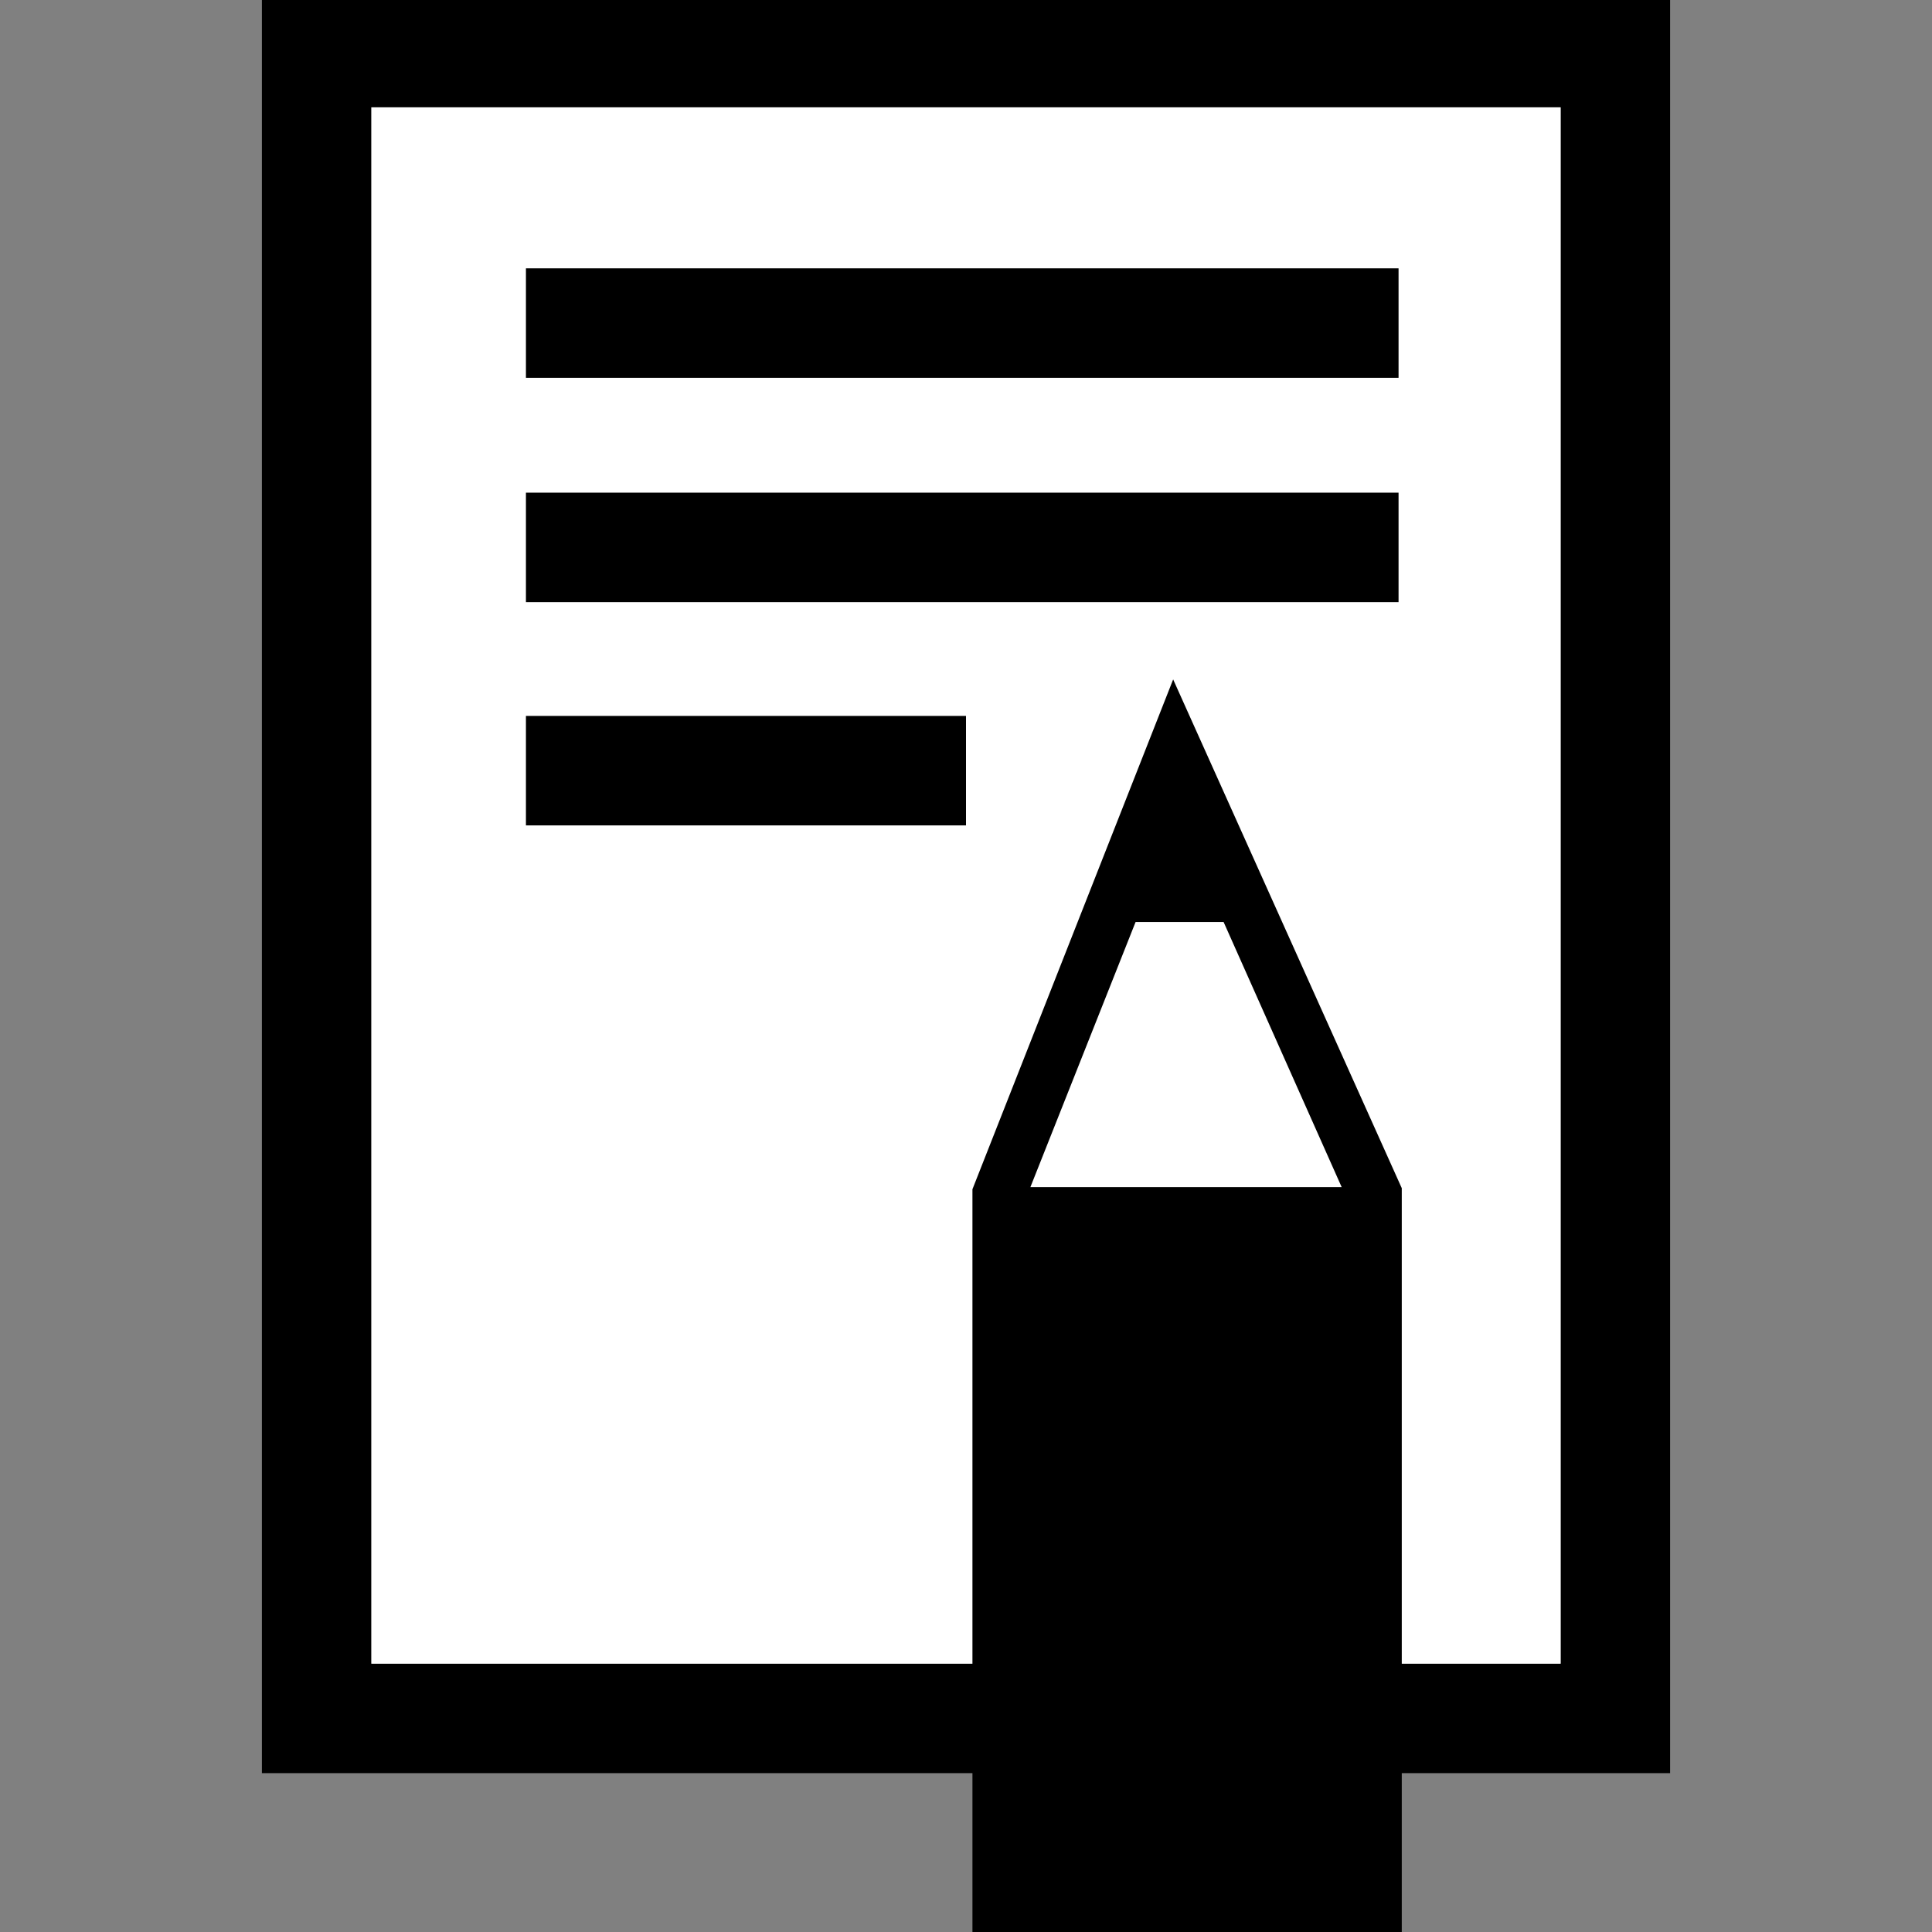
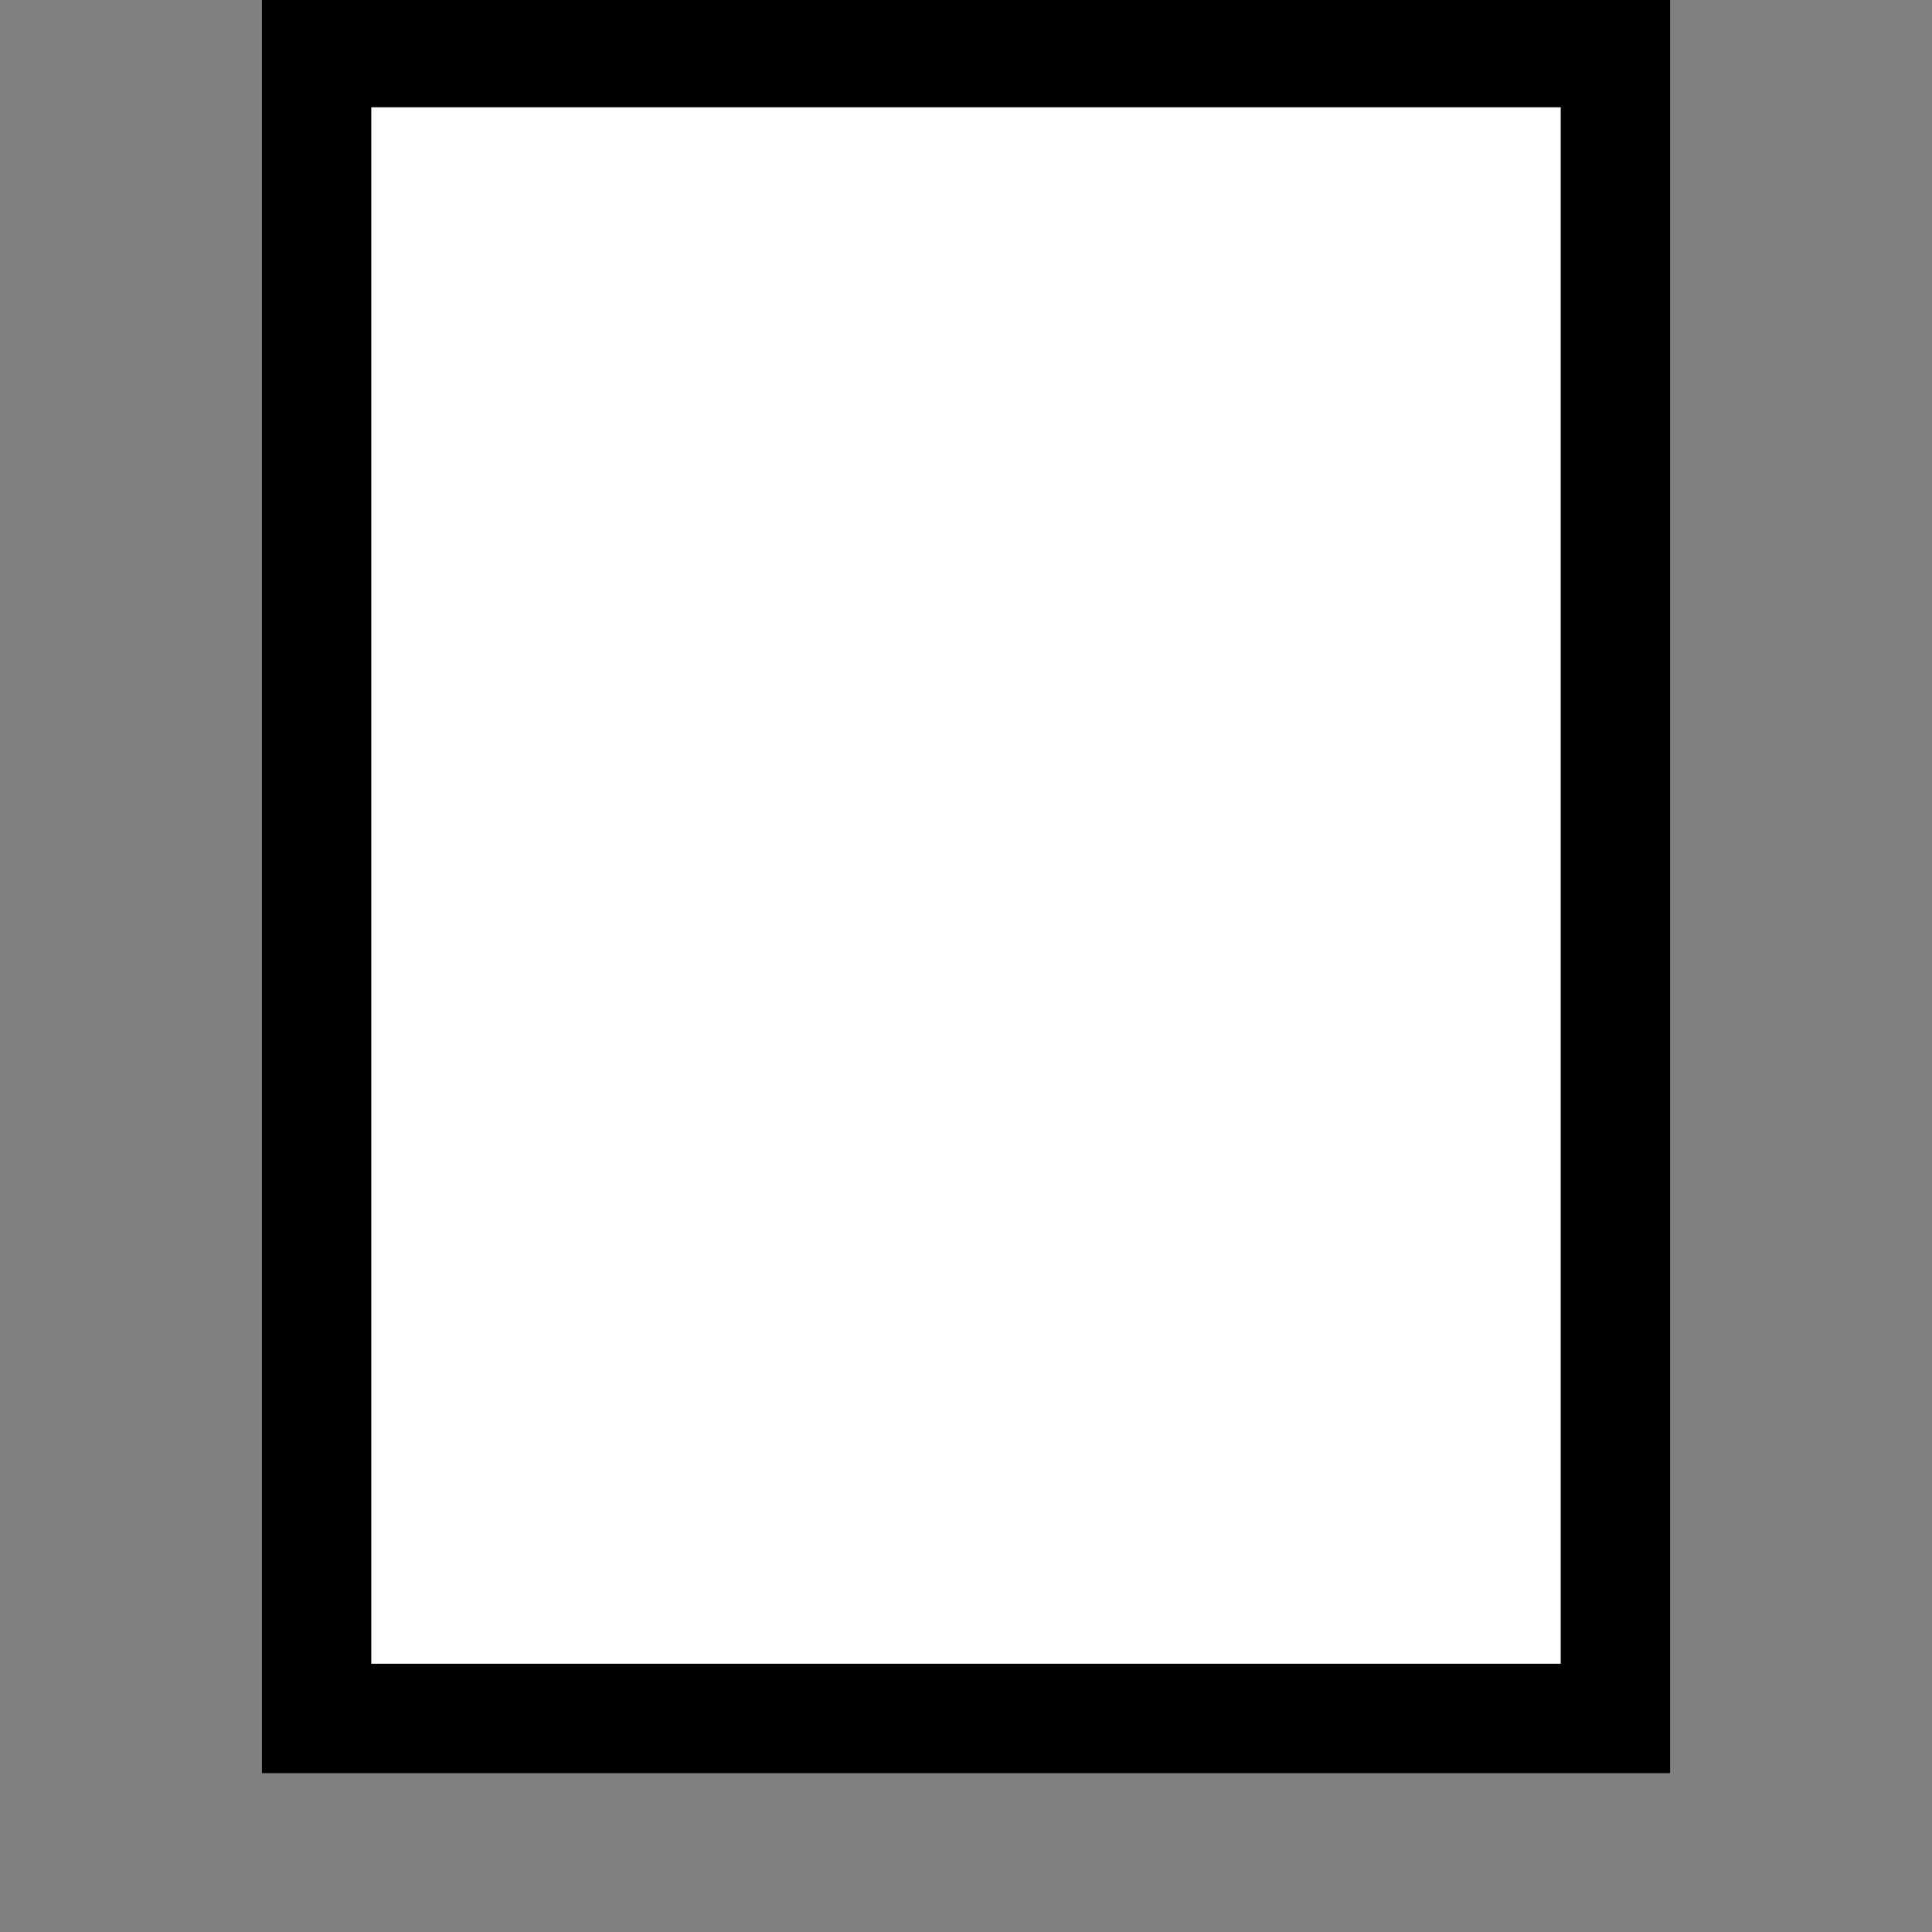
<svg xmlns="http://www.w3.org/2000/svg" id="レイヤー_1" data-name="レイヤー 1" width="18" height="18" viewBox="0 0 18 18">
  <rect x="0" y="0" width="18" height="18" fill="#808080" stroke="none" />
  <defs>
    <style>
      .cls-1 {
        fill: #000000;
      }

      .cls-2 {
        fill: #fff;
      }

      .cls-3 {
        fill: none;
      }
    </style>
  </defs>
  <title>icon_note</title>
  <g>
    <g>
      <path class="cls-1" d="M2.44,0V16.52H15.56V0H2.44Zm12.1,1V15.5H3.46V1H14.54Z" />
      <path class="cls-2" d="M14.54,1V15.5H3.46V1H14.54Z" />
-       <rect class="cls-1" x="4.9" y="2.5" width="8.13" height="1.02" />
-       <rect class="cls-1" x="4.9" y="4.59" width="8.13" height="1.02" />
-       <rect class="cls-1" x="4.9" y="6.67" width="4.1" height="1.02" />
-       <path class="cls-1" d="M10.93,6.33L9.06,11.08h0V18h4V11.07ZM10.58,8.59H11.4l1.1,2.47H9.6Z" />
    </g>
    <rect class="cls-3" width="18" height="18" />
  </g>
</svg>